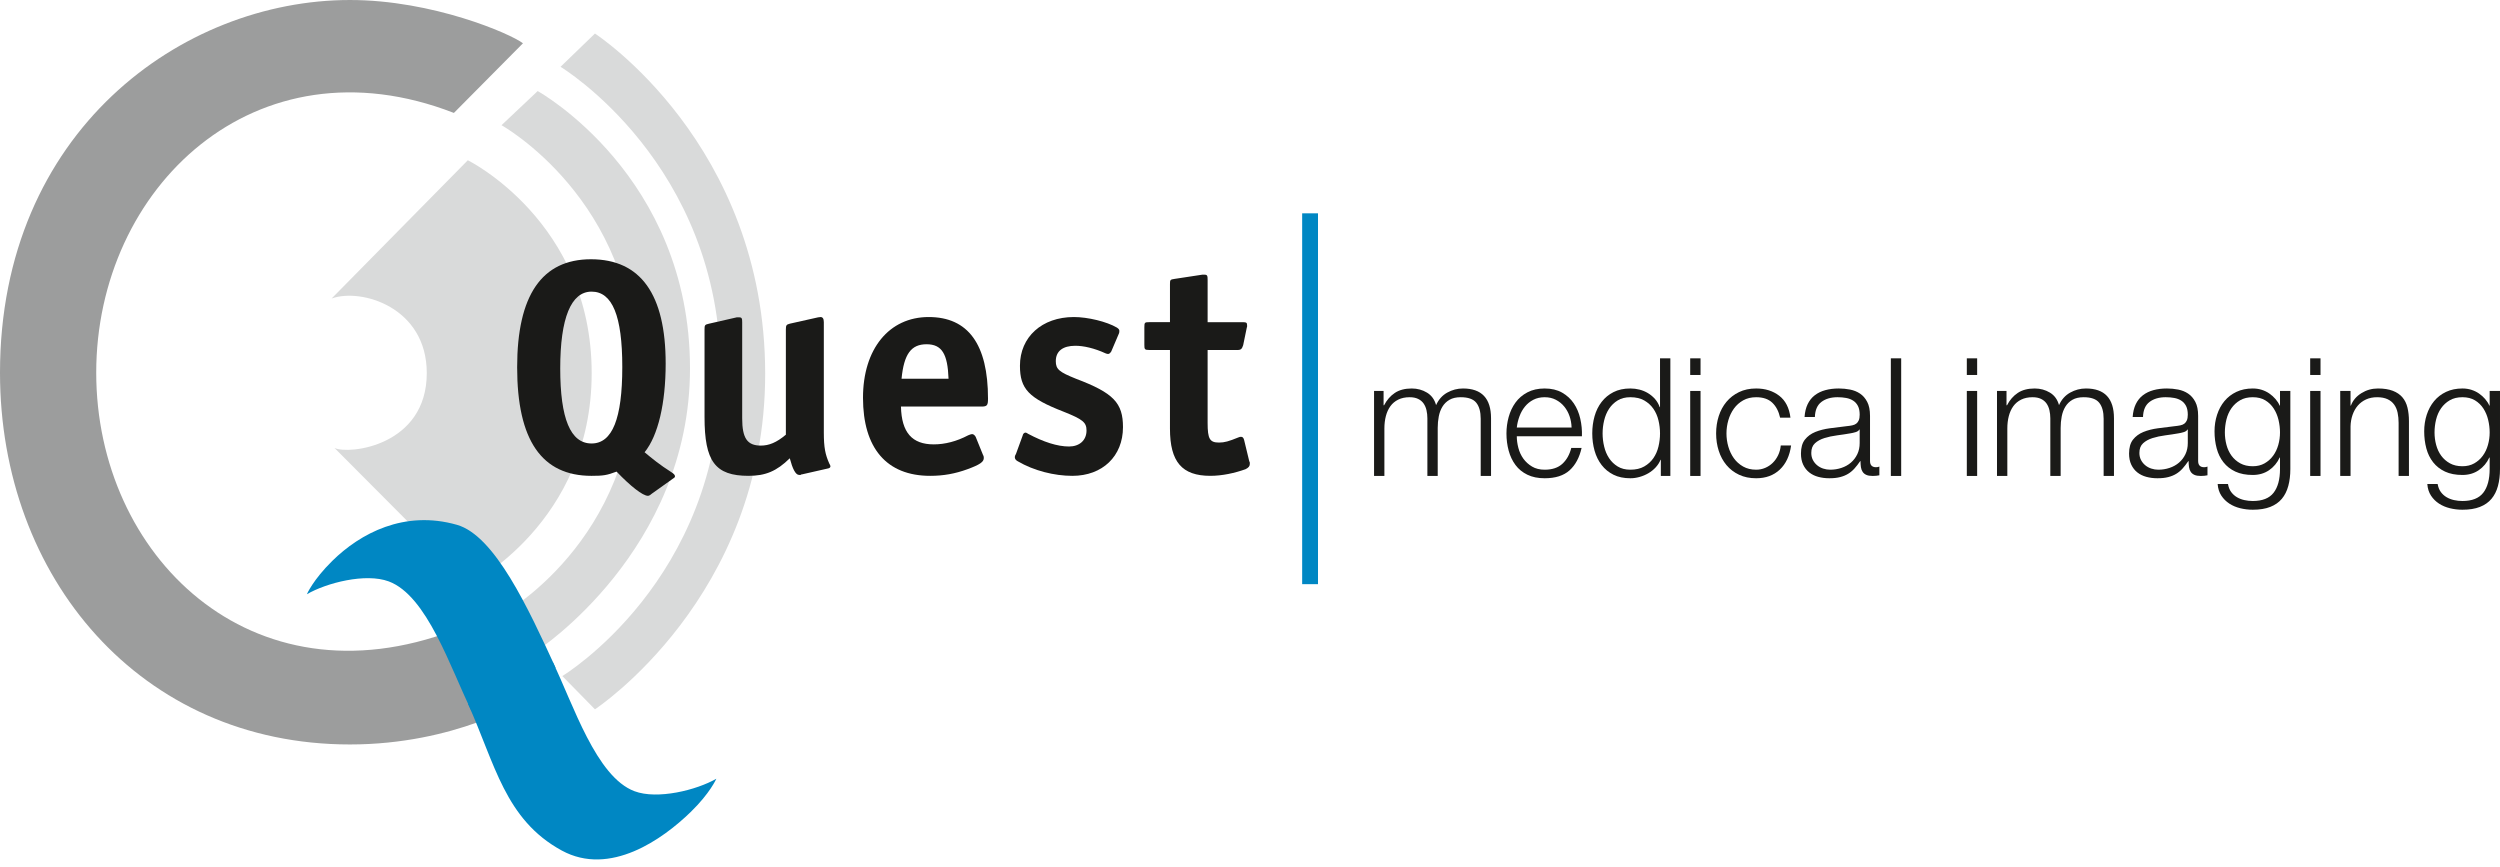
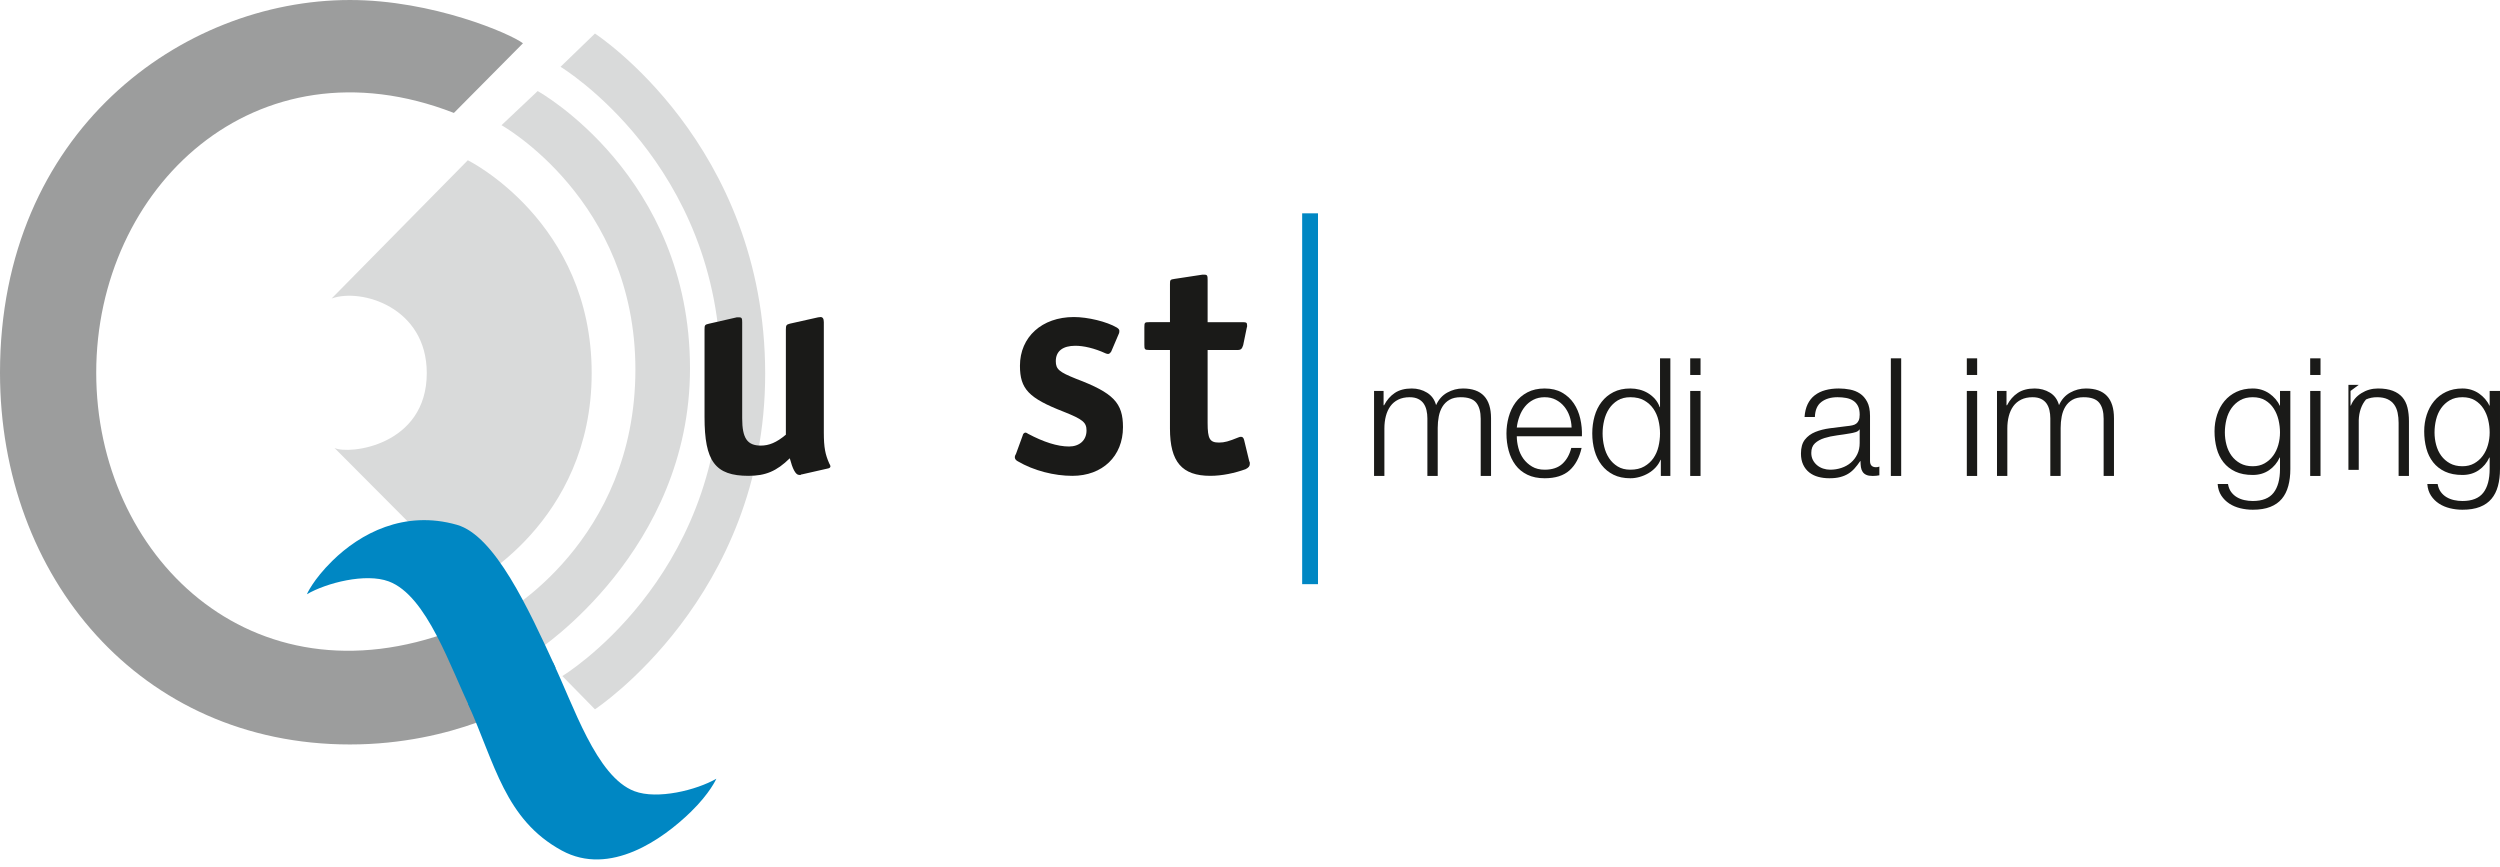
<svg xmlns="http://www.w3.org/2000/svg" width="864.7px" height="300px" viewBox="0 0 245 85">
  <defs>
    <style>
      .c1{fill:#1a1a18;}.c2{fill:#d9dada;}.c3{fill:#9c9d9d;}.c4{fill:#0087c3;}
    </style>
  </defs>
  <g id="logo">
    <path class="c2" d="M32.499,29.253c2.885,-1.045 9.325,0.842 9.325,7.308c0,7.133 -7.614,8.016 -9.041,7.34l13.27,13.324c0,0 11.932,-5.99 11.932,-20.657c0,-14.872 -12.138,-20.864 -12.138,-20.864l-13.348,13.549Z" />
    <path class="c2" d="M49.148,12.269l3.544,-3.345c0,0 14.928,8.264 14.928,27.183c0,17.837 -14.928,27.613 -14.928,27.613l-3.544,-3.478c0,0 13.109,-7.121 13.121,-24.013c0.011,-16.639 -13.121,-23.96 -13.121,-23.96" />
    <path class="c2" d="M54.933,6.547l3.372,-3.259c0,0 16.683,10.803 16.683,33.347c0,21.919 -16.683,32.878 -16.683,32.878l-3.197,-3.261c0,0 15.519,-9.367 15.519,-29.765c0,-20.485 -15.694,-29.94 -15.694,-29.94" />
    <path class="c3" d="M44.482,11.067c-19.469,-7.565 -35.052,7.339 -35.052,25.46c0,17.869 15.127,32.794 35.052,25.241l6.954,6.883c0,0 -6.797,4.306 -17.143,4.306c-20.563,0 -34.293,-16.411 -34.293,-36.43c0,-23.637 17.827,-36.527 34.293,-36.527c8.112,0 15.746,3.307 16.957,4.241l-6.768,6.826Z" />
    <path class="c4" d="M54.16,64.851c2.026,4.185 4.258,11.27 8.015,12.686c2.25,0.85 6.085,-0.106 8.027,-1.222c0,0 -0.604,1.407 -2.521,3.268c-2.74,2.661 -7.902,6.345 -12.629,3.768c-5.571,-3.038 -6.537,-8.51 -9.179,-14.353" />
    <path class="c4" d="M46.184,69.623c-2.052,-4.174 -4.325,-11.248 -8.09,-12.647c-2.256,-0.838 -6.085,0.136 -8.021,1.26c0,0 0.596,-1.408 2.502,-3.279c2.723,-2.674 7.028,-5 12.204,-3.525c3.714,1.059 6.991,8.174 9.667,14.005" />
-     <path class="c1" d="M63.493,48.589c0.089,0 0.179,-0.029 0.385,-0.208l2.125,-1.513c0.089,-0.029 0.148,-0.147 0.148,-0.176c0,-0.149 -0.119,-0.267 -0.355,-0.417c-1.122,-0.71 -1.918,-1.363 -2.627,-1.954c1.328,-1.632 2.066,-4.804 2.066,-8.687c0,-6.788 -2.45,-10.227 -7.321,-10.227c-4.812,0 -7.234,3.528 -7.234,10.583c0,7.173 2.422,10.642 7.293,10.642c1.15,0 1.505,-0.058 2.45,-0.415c1.358,1.423 2.569,2.372 3.07,2.372m-8.591,-12.481c0,-4.95 1.064,-7.529 3.071,-7.529c2.037,0 3.011,2.371 3.011,7.381c0,5.069 -0.974,7.5 -3.011,7.5c-2.067,0 -3.071,-2.431 -3.071,-7.352" />
    <path class="c1" d="M77.015,42.6l0,-10.315c0,-0.416 0.059,-0.475 0.384,-0.564l2.775,-0.622c0.089,0 0.207,-0.03 0.236,-0.03c0.208,0 0.325,0.148 0.325,0.503l0,10.821c0,1.482 0.148,2.164 0.531,3.024c0.06,0.118 0.119,0.207 0.119,0.267c0,0.148 -0.119,0.208 -0.295,0.237l-2.48,0.564c-0.03,0 -0.089,0 -0.148,0.058l-0.147,0c-0.355,0 -0.651,-0.622 -0.916,-1.631c-1.299,1.276 -2.392,1.72 -4.045,1.72c-3.277,0 -4.309,-1.424 -4.309,-5.751l0,-8.596c0,-0.416 0.028,-0.475 0.442,-0.564l2.716,-0.622l0.236,0c0.266,0 0.296,0.118 0.296,0.473l0,9.428c0,1.956 0.502,2.668 1.829,2.668c0.798,0 1.536,-0.297 2.451,-1.068" />
-     <path class="c1" d="M96.176,39.843c0.561,0 0.649,-0.118 0.649,-0.77c0,-5.336 -1.947,-8.004 -5.816,-8.004c-3.867,0 -6.435,3.113 -6.435,7.914c0,4.922 2.303,7.649 6.584,7.649c1.298,0 2.449,-0.207 3.66,-0.652c1.21,-0.445 1.595,-0.712 1.595,-1.097c0,-0.059 0,-0.177 -0.089,-0.326l-0.709,-1.749c-0.089,-0.148 -0.206,-0.267 -0.355,-0.267c-0.088,0 -0.236,0.059 -0.382,0.119c-1.122,0.593 -2.275,0.889 -3.367,0.889c-2.125,0 -3.159,-1.156 -3.217,-3.706l7.882,0Zm-5.373,-6.106c1.506,0 2.067,0.948 2.155,3.38l-4.606,0c0.237,-2.432 0.945,-3.38 2.451,-3.38" />
    <path class="c1" d="M99.571,44.468l0.649,-1.779c0.03,-0.178 0.148,-0.296 0.295,-0.296c0.06,0 0.148,0.06 0.236,0.118c1.506,0.801 2.865,1.246 4.016,1.246c1.004,0 1.712,-0.594 1.712,-1.571c0,-0.801 -0.383,-1.097 -2.244,-1.839c-3.423,-1.333 -4.28,-2.223 -4.28,-4.505c0,-2.817 2.155,-4.773 5.285,-4.773c1.357,0 3.217,0.445 4.221,1.037c0.177,0.119 0.236,0.208 0.236,0.326c0,0.089 0,0.179 -0.088,0.357l-0.708,1.66c-0.119,0.176 -0.208,0.236 -0.296,0.236c-0.059,0 -0.148,0 -0.266,-0.06c-1.091,-0.503 -2.154,-0.74 -2.952,-0.74c-1.21,0 -1.919,0.504 -1.919,1.512c0,0.8 0.355,1.067 1.978,1.72c3.69,1.393 4.606,2.372 4.606,4.743c0,2.846 -2.008,4.772 -4.96,4.772c-1.772,0 -3.78,-0.504 -5.344,-1.424c-0.177,-0.087 -0.295,-0.236 -0.295,-0.384c0,-0.118 0,-0.149 0.118,-0.356" />
    <path class="c1" d="M114.657,31.572l0,-3.735c0,-0.415 0.03,-0.444 0.443,-0.504l2.716,-0.414l0.237,0c0.265,0 0.294,0.118 0.294,0.503l0,4.15l3.367,0c0.412,0 0.501,0.031 0.501,0.298l0,0.147l-0.029,0.088l-0.354,1.72c-0.118,0.357 -0.207,0.475 -0.562,0.475l-2.923,0l0,7.143c0,1.572 0.208,1.928 1.122,1.928c0.531,0 0.945,-0.118 1.89,-0.503c0.118,-0.06 0.206,-0.06 0.266,-0.06c0.147,0 0.236,0.088 0.295,0.296l0.502,2.075l0.059,0.149l0,0.147c0,0.208 -0.118,0.357 -0.413,0.505c-1.064,0.385 -2.304,0.652 -3.454,0.652c-2.776,0 -3.957,-1.364 -3.957,-4.625l0,-7.707l-2.008,0c-0.472,0 -0.501,-0.059 -0.501,-0.504l0,-1.718c0,-0.475 0.029,-0.506 0.501,-0.506l2.008,0Z" />
    <rect class="c4" x="127.612" y="20.906" width="1.552" height="36.342" />
    <path class="c1" d="M135.591,38.313l0,1.405l0.048,0c0.268,-0.517 0.619,-0.921 1.053,-1.211c0.434,-0.291 0.989,-0.436 1.664,-0.436c0.547,0 1.043,0.135 1.487,0.404c0.445,0.269 0.743,0.678 0.893,1.226c0.246,-0.548 0.611,-0.957 1.093,-1.226c0.483,-0.269 0.997,-0.404 1.544,-0.404c1.832,0 2.749,0.974 2.749,2.922l0,5.65l-1.013,0l0,-5.601c0,-0.689 -0.145,-1.214 -0.434,-1.574c-0.289,-0.361 -0.799,-0.541 -1.527,-0.541c-0.44,0 -0.804,0.083 -1.094,0.25c-0.289,0.167 -0.52,0.39 -0.691,0.67c-0.172,0.28 -0.292,0.6 -0.362,0.961c-0.07,0.36 -0.104,0.734 -0.104,1.122l0,4.713l-1.013,0l0,-5.65c0,-0.279 -0.03,-0.546 -0.089,-0.799c-0.059,-0.253 -0.155,-0.473 -0.289,-0.662c-0.134,-0.188 -0.314,-0.336 -0.539,-0.444c-0.225,-0.107 -0.498,-0.161 -0.82,-0.161c-0.428,0 -0.801,0.078 -1.117,0.234c-0.317,0.156 -0.574,0.371 -0.772,0.646c-0.198,0.274 -0.345,0.597 -0.442,0.968c-0.096,0.372 -0.145,0.778 -0.145,1.219l0,4.649l-1.013,0l0,-8.33l0.933,0Z" />
    <path class="c1" d="M153.815,40.783c-0.123,-0.355 -0.297,-0.67 -0.522,-0.944c-0.225,-0.275 -0.498,-0.495 -0.821,-0.662c-0.321,-0.167 -0.685,-0.25 -1.093,-0.25c-0.418,0 -0.787,0.083 -1.109,0.25c-0.322,0.167 -0.595,0.387 -0.82,0.662c-0.225,0.274 -0.405,0.592 -0.538,0.952c-0.135,0.361 -0.223,0.73 -0.266,1.106l5.37,0c-0.011,-0.387 -0.078,-0.759 -0.201,-1.114m-5.016,3.108c0.101,0.393 0.265,0.745 0.49,1.058c0.225,0.311 0.509,0.57 0.852,0.774c0.343,0.205 0.756,0.307 1.238,0.307c0.74,0 1.319,-0.194 1.737,-0.581c0.418,-0.387 0.707,-0.904 0.868,-1.55l1.013,0c-0.215,0.947 -0.608,1.679 -1.182,2.196c-0.574,0.516 -1.385,0.774 -2.436,0.774c-0.654,0 -1.219,-0.115 -1.696,-0.347c-0.477,-0.231 -0.866,-0.548 -1.165,-0.952c-0.301,-0.404 -0.523,-0.872 -0.668,-1.405c-0.145,-0.533 -0.217,-1.095 -0.217,-1.686c0,-0.549 0.072,-1.088 0.217,-1.615c0.145,-0.527 0.367,-0.998 0.668,-1.413c0.299,-0.414 0.688,-0.747 1.165,-1c0.477,-0.253 1.042,-0.38 1.696,-0.38c0.665,0 1.233,0.135 1.705,0.404c0.472,0.269 0.854,0.621 1.149,1.057c0.295,0.436 0.507,0.937 0.635,1.502c0.129,0.565 0.182,1.138 0.161,1.719l-6.383,0c0,0.366 0.051,0.745 0.153,1.138" />
    <path class="c1" d="M157.208,43.762c0.101,0.425 0.262,0.805 0.482,1.138c0.219,0.334 0.501,0.605 0.844,0.815c0.343,0.211 0.755,0.315 1.238,0.315c0.536,0 0.989,-0.104 1.359,-0.315c0.369,-0.21 0.669,-0.481 0.9,-0.815c0.23,-0.333 0.397,-0.713 0.498,-1.138c0.102,-0.425 0.153,-0.853 0.153,-1.283c0,-0.431 -0.051,-0.859 -0.153,-1.284c-0.101,-0.425 -0.268,-0.805 -0.498,-1.138c-0.231,-0.334 -0.531,-0.605 -0.9,-0.816c-0.37,-0.209 -0.823,-0.314 -1.359,-0.314c-0.483,0 -0.895,0.105 -1.238,0.314c-0.343,0.211 -0.625,0.482 -0.844,0.816c-0.22,0.333 -0.381,0.713 -0.482,1.138c-0.103,0.425 -0.153,0.853 -0.153,1.284c0,0.43 0.05,0.858 0.153,1.283m5.554,2.881l0,-1.581l-0.031,0c-0.108,0.269 -0.266,0.516 -0.475,0.742c-0.209,0.226 -0.448,0.417 -0.716,0.573c-0.268,0.156 -0.554,0.277 -0.86,0.363c-0.305,0.087 -0.608,0.129 -0.908,0.129c-0.632,0 -1.182,-0.115 -1.648,-0.346c-0.466,-0.232 -0.855,-0.549 -1.165,-0.953c-0.312,-0.404 -0.542,-0.872 -0.692,-1.404c-0.15,-0.534 -0.225,-1.096 -0.225,-1.687c0,-0.592 0.075,-1.155 0.225,-1.688c0.15,-0.533 0.38,-1.001 0.692,-1.404c0.31,-0.404 0.699,-0.724 1.165,-0.96c0.466,-0.237 1.016,-0.356 1.648,-0.356c0.311,0 0.613,0.038 0.908,0.113c0.295,0.076 0.571,0.192 0.828,0.347c0.257,0.157 0.485,0.348 0.684,0.573c0.198,0.227 0.351,0.49 0.458,0.792l0.032,0l0,-4.779l1.013,0l0,11.526l-0.933,0Z" />
    <path class="c1" d="M166.653,46.643l-1.013,0l0,-8.33l1.013,0l0,8.33Zm0,-9.896l-1.013,0l0,-1.63l1.013,0l0,1.63Z" />
-     <path class="c1" d="M173.679,39.46c-0.375,-0.356 -0.9,-0.533 -1.575,-0.533c-0.483,0 -0.907,0.102 -1.271,0.306c-0.364,0.205 -0.667,0.474 -0.908,0.808c-0.241,0.334 -0.423,0.713 -0.547,1.138c-0.123,0.425 -0.184,0.858 -0.184,1.299c0,0.442 0.061,0.875 0.184,1.299c0.124,0.426 0.306,0.806 0.547,1.14c0.241,0.333 0.544,0.602 0.908,0.806c0.364,0.205 0.788,0.307 1.271,0.307c0.31,0 0.605,-0.059 0.884,-0.178c0.278,-0.118 0.525,-0.282 0.739,-0.492c0.215,-0.21 0.392,-0.46 0.531,-0.751c0.139,-0.29 0.225,-0.608 0.257,-0.952l1.013,0c-0.139,1.012 -0.509,1.8 -1.109,2.365c-0.6,0.565 -1.372,0.847 -2.315,0.847c-0.632,0 -1.193,-0.115 -1.68,-0.347c-0.488,-0.231 -0.898,-0.546 -1.23,-0.944c-0.333,-0.398 -0.585,-0.864 -0.756,-1.396c-0.172,-0.533 -0.257,-1.101 -0.257,-1.704c0,-0.602 0.085,-1.17 0.257,-1.703c0.171,-0.533 0.423,-0.998 0.756,-1.396c0.332,-0.398 0.742,-0.716 1.23,-0.953c0.487,-0.237 1.048,-0.355 1.68,-0.355c0.889,0 1.642,0.237 2.259,0.71c0.616,0.474 0.983,1.19 1.101,2.148l-1.013,0c-0.14,-0.624 -0.397,-1.115 -0.772,-1.469" />
    <path class="c1" d="M182.216,42.091c-0.064,0.118 -0.188,0.205 -0.369,0.258c-0.183,0.054 -0.344,0.092 -0.482,0.113c-0.43,0.075 -0.871,0.143 -1.327,0.202c-0.456,0.06 -0.871,0.148 -1.246,0.266c-0.376,0.119 -0.684,0.288 -0.925,0.509c-0.241,0.221 -0.361,0.535 -0.361,0.944c0,0.258 0.05,0.487 0.153,0.687c0.101,0.198 0.237,0.371 0.409,0.516c0.172,0.145 0.37,0.256 0.595,0.331c0.225,0.075 0.456,0.113 0.692,0.113c0.385,0 0.755,-0.059 1.109,-0.178c0.354,-0.118 0.662,-0.29 0.925,-0.516c0.262,-0.226 0.471,-0.501 0.626,-0.823c0.156,-0.323 0.233,-0.689 0.233,-1.098l0,-1.324l-0.032,0Zm-5.064,-2.486c0.171,-0.355 0.404,-0.646 0.699,-0.872c0.295,-0.226 0.641,-0.393 1.037,-0.5c0.397,-0.108 0.836,-0.162 1.318,-0.162c0.365,0 0.729,0.035 1.094,0.105c0.364,0.07 0.691,0.202 0.981,0.396c0.289,0.193 0.524,0.465 0.707,0.815c0.183,0.35 0.273,0.804 0.273,1.364l0,4.423c0,0.41 0.199,0.614 0.595,0.614c0.118,0 0.225,-0.022 0.322,-0.065l0,0.856c-0.118,0.022 -0.223,0.038 -0.314,0.048c-0.091,0.011 -0.207,0.016 -0.345,0.016c-0.258,0 -0.464,-0.034 -0.619,-0.105c-0.156,-0.069 -0.276,-0.169 -0.362,-0.298c-0.086,-0.129 -0.142,-0.282 -0.169,-0.46c-0.027,-0.178 -0.04,-0.374 -0.04,-0.589l-0.032,0c-0.182,0.269 -0.367,0.508 -0.555,0.718c-0.188,0.21 -0.396,0.385 -0.627,0.525c-0.23,0.14 -0.493,0.247 -0.788,0.322c-0.295,0.076 -0.646,0.113 -1.052,0.113c-0.387,0 -0.748,-0.045 -1.086,-0.137c-0.338,-0.091 -0.633,-0.236 -0.884,-0.435c-0.252,-0.2 -0.451,-0.453 -0.595,-0.76c-0.145,-0.306 -0.217,-0.67 -0.217,-1.089c0,-0.582 0.128,-1.036 0.386,-1.364c0.256,-0.328 0.597,-0.579 1.02,-0.751c0.424,-0.172 0.901,-0.293 1.432,-0.363c0.53,-0.07 1.069,-0.137 1.615,-0.202c0.215,-0.021 0.403,-0.048 0.563,-0.081c0.161,-0.032 0.294,-0.089 0.402,-0.169c0.107,-0.081 0.19,-0.191 0.249,-0.331c0.059,-0.14 0.088,-0.323 0.088,-0.549c0,-0.344 -0.056,-0.627 -0.168,-0.848c-0.113,-0.22 -0.268,-0.395 -0.466,-0.524c-0.199,-0.129 -0.429,-0.218 -0.692,-0.266c-0.263,-0.049 -0.544,-0.073 -0.844,-0.073c-0.643,0 -1.169,0.153 -1.576,0.46c-0.407,0.306 -0.622,0.799 -0.643,1.477l-1.013,0c0.033,-0.484 0.134,-0.904 0.306,-1.259" />
    <rect class="c1" x="185.303" y="35.116" width="1.013" height="11.527" />
    <path class="c1" d="M193.761,46.643l-1.013,0l0,-8.33l1.013,0l0,8.33Zm0,-9.896l-1.013,0l0,-1.63l1.013,0l0,1.63Z" />
    <path class="c1" d="M196.638,38.313l0,1.405l0.049,0c0.267,-0.517 0.618,-0.921 1.053,-1.211c0.433,-0.291 0.989,-0.436 1.663,-0.436c0.547,0 1.043,0.135 1.488,0.404c0.445,0.269 0.742,0.678 0.892,1.226c0.246,-0.548 0.611,-0.957 1.094,-1.226c0.482,-0.269 0.997,-0.404 1.543,-0.404c1.833,0 2.749,0.974 2.749,2.922l0,5.65l-1.013,0l0,-5.601c0,-0.689 -0.144,-1.214 -0.434,-1.574c-0.289,-0.361 -0.799,-0.541 -1.527,-0.541c-0.44,0 -0.804,0.083 -1.094,0.25c-0.289,0.167 -0.519,0.39 -0.691,0.67c-0.172,0.28 -0.292,0.6 -0.362,0.961c-0.07,0.36 -0.104,0.734 -0.104,1.122l0,4.713l-1.013,0l0,-5.65c0,-0.279 -0.03,-0.546 -0.088,-0.799c-0.059,-0.253 -0.156,-0.473 -0.289,-0.662c-0.135,-0.188 -0.314,-0.336 -0.54,-0.444c-0.224,-0.107 -0.498,-0.161 -0.82,-0.161c-0.428,0 -0.801,0.078 -1.117,0.234c-0.316,0.156 -0.573,0.371 -0.772,0.646c-0.198,0.274 -0.345,0.597 -0.441,0.968c-0.097,0.372 -0.145,0.778 -0.145,1.219l0,4.649l-1.013,0l0,-8.33l0.932,0Z" />
-     <path class="c1" d="M214.372,42.091c-0.064,0.118 -0.188,0.205 -0.37,0.258c-0.182,0.054 -0.343,0.092 -0.482,0.113c-0.429,0.075 -0.871,0.143 -1.326,0.202c-0.456,0.06 -0.872,0.148 -1.246,0.266c-0.376,0.119 -0.684,0.288 -0.925,0.509c-0.242,0.221 -0.362,0.535 -0.362,0.944c0,0.258 0.051,0.487 0.153,0.687c0.102,0.198 0.238,0.371 0.41,0.516c0.171,0.145 0.37,0.256 0.594,0.331c0.226,0.075 0.456,0.113 0.692,0.113c0.386,0 0.756,-0.059 1.109,-0.178c0.355,-0.118 0.662,-0.29 0.925,-0.516c0.263,-0.226 0.472,-0.501 0.627,-0.823c0.155,-0.323 0.233,-0.689 0.233,-1.098l0,-1.324l-0.032,0Zm-5.065,-2.486c0.172,-0.355 0.405,-0.646 0.7,-0.872c0.294,-0.226 0.64,-0.393 1.037,-0.5c0.396,-0.108 0.835,-0.162 1.318,-0.162c0.365,0 0.729,0.035 1.093,0.105c0.365,0.07 0.692,0.202 0.981,0.396c0.289,0.193 0.525,0.465 0.708,0.815c0.182,0.35 0.273,0.804 0.273,1.364l0,4.423c0,0.41 0.198,0.614 0.595,0.614c0.118,0 0.225,-0.022 0.321,-0.065l0,0.856c-0.118,0.022 -0.222,0.038 -0.313,0.048c-0.091,0.011 -0.207,0.016 -0.346,0.016c-0.257,0 -0.464,-0.034 -0.619,-0.105c-0.155,-0.069 -0.276,-0.169 -0.362,-0.298c-0.085,-0.129 -0.142,-0.282 -0.169,-0.46c-0.026,-0.178 -0.04,-0.374 -0.04,-0.589l-0.032,0c-0.182,0.269 -0.367,0.508 -0.555,0.718c-0.187,0.21 -0.396,0.385 -0.626,0.525c-0.231,0.14 -0.493,0.247 -0.788,0.322c-0.295,0.076 -0.646,0.113 -1.053,0.113c-0.386,0 -0.748,-0.045 -1.085,-0.137c-0.338,-0.091 -0.633,-0.236 -0.885,-0.435c-0.252,-0.2 -0.45,-0.453 -0.595,-0.76c-0.145,-0.306 -0.217,-0.67 -0.217,-1.089c0,-0.582 0.128,-1.036 0.386,-1.364c0.257,-0.328 0.598,-0.579 1.021,-0.751c0.423,-0.172 0.901,-0.293 1.431,-0.363c0.531,-0.07 1.069,-0.137 1.616,-0.202c0.214,-0.021 0.402,-0.048 0.562,-0.081c0.161,-0.032 0.295,-0.089 0.403,-0.169c0.106,-0.081 0.189,-0.191 0.249,-0.331c0.058,-0.14 0.088,-0.323 0.088,-0.549c0,-0.344 -0.056,-0.627 -0.169,-0.848c-0.112,-0.22 -0.268,-0.395 -0.466,-0.524c-0.198,-0.129 -0.429,-0.218 -0.691,-0.266c-0.263,-0.049 -0.544,-0.073 -0.844,-0.073c-0.644,0 -1.169,0.153 -1.576,0.46c-0.408,0.306 -0.622,0.799 -0.643,1.477l-1.013,0c0.032,-0.484 0.134,-0.904 0.305,-1.259" />
    <path class="c1" d="M221.928,45.409c0.333,-0.189 0.611,-0.436 0.836,-0.743c0.225,-0.307 0.394,-0.659 0.507,-1.058c0.113,-0.398 0.169,-0.807 0.169,-1.226c0,-0.409 -0.048,-0.818 -0.145,-1.228c-0.097,-0.408 -0.252,-0.78 -0.466,-1.113c-0.215,-0.334 -0.49,-0.603 -0.829,-0.808c-0.337,-0.204 -0.747,-0.306 -1.229,-0.306c-0.482,0 -0.896,0.099 -1.238,0.298c-0.343,0.2 -0.627,0.46 -0.853,0.784c-0.224,0.322 -0.388,0.691 -0.49,1.105c-0.102,0.415 -0.153,0.837 -0.153,1.268c0,0.419 0.054,0.828 0.161,1.226c0.107,0.399 0.274,0.751 0.498,1.058c0.226,0.307 0.51,0.554 0.853,0.743c0.342,0.188 0.75,0.282 1.222,0.282c0.439,0 0.825,-0.094 1.157,-0.282m2.323,2.219c-0.134,0.495 -0.345,0.915 -0.634,1.259c-0.29,0.345 -0.668,0.609 -1.134,0.791c-0.467,0.184 -1.037,0.275 -1.712,0.275c-0.418,0 -0.826,-0.049 -1.222,-0.145c-0.397,-0.097 -0.754,-0.248 -1.069,-0.452c-0.316,-0.205 -0.579,-0.466 -0.788,-0.783c-0.209,-0.318 -0.33,-0.697 -0.362,-1.139l1.013,0c0.054,0.313 0.158,0.574 0.313,0.784c0.156,0.209 0.343,0.379 0.563,0.508c0.22,0.129 0.463,0.224 0.732,0.283c0.268,0.059 0.541,0.089 0.82,0.089c0.943,0 1.624,-0.27 2.041,-0.808c0.418,-0.538 0.628,-1.313 0.628,-2.324l0,-1.131l-0.032,0c-0.236,0.517 -0.582,0.931 -1.037,1.244c-0.456,0.312 -0.989,0.467 -1.6,0.467c-0.665,0 -1.233,-0.11 -1.705,-0.33c-0.472,-0.221 -0.86,-0.525 -1.165,-0.912c-0.306,-0.388 -0.528,-0.842 -0.667,-1.364c-0.14,-0.522 -0.21,-1.08 -0.21,-1.672c0,-0.57 0.083,-1.111 0.25,-1.622c0.166,-0.511 0.407,-0.958 0.723,-1.34c0.316,-0.382 0.708,-0.683 1.174,-0.904c0.466,-0.221 0.999,-0.331 1.6,-0.331c0.311,0 0.603,0.044 0.876,0.129c0.273,0.087 0.522,0.208 0.748,0.364c0.225,0.156 0.426,0.336 0.602,0.54c0.177,0.205 0.314,0.42 0.411,0.646l0.032,0l0,-1.437l1.013,0l0,7.653c0,0.613 -0.068,1.167 -0.202,1.662" />
    <path class="c1" d="M227.411,46.643l-1.013,0l0,-8.33l1.013,0l0,8.33Zm0,-9.896l-1.013,0l0,-1.63l1.013,0l0,1.63Z" />
-     <path class="c1" d="M230.353,38.313l0,1.437l0.033,0c0.193,-0.506 0.535,-0.912 1.029,-1.219c0.492,-0.306 1.034,-0.46 1.623,-0.46c0.579,0 1.064,0.076 1.455,0.226c0.391,0.151 0.705,0.363 0.941,0.638c0.235,0.274 0.402,0.611 0.498,1.009c0.097,0.398 0.145,0.845 0.145,1.34l0,5.359l-1.013,0l0,-5.198c0,-0.355 -0.032,-0.686 -0.097,-0.993c-0.064,-0.306 -0.176,-0.573 -0.337,-0.799c-0.161,-0.226 -0.377,-0.404 -0.652,-0.533c-0.273,-0.128 -0.613,-0.193 -1.02,-0.193c-0.408,0 -0.769,0.072 -1.086,0.218c-0.316,0.145 -0.584,0.344 -0.804,0.597c-0.22,0.253 -0.391,0.555 -0.514,0.904c-0.123,0.35 -0.19,0.729 -0.201,1.138l0,4.859l-1.012,0l0,-8.33l1.012,0Z" />
+     <path class="c1" d="M230.353,38.313l0,1.437l0.033,0c0.193,-0.506 0.535,-0.912 1.029,-1.219c0.492,-0.306 1.034,-0.46 1.623,-0.46c0.579,0 1.064,0.076 1.455,0.226c0.391,0.151 0.705,0.363 0.941,0.638c0.235,0.274 0.402,0.611 0.498,1.009c0.097,0.398 0.145,0.845 0.145,1.34l0,5.359l-1.013,0l0,-5.198c0,-0.355 -0.032,-0.686 -0.097,-0.993c-0.064,-0.306 -0.176,-0.573 -0.337,-0.799c-0.161,-0.226 -0.377,-0.404 -0.652,-0.533c-0.273,-0.128 -0.613,-0.193 -1.02,-0.193c-0.408,0 -0.769,0.072 -1.086,0.218c-0.22,0.253 -0.391,0.555 -0.514,0.904c-0.123,0.35 -0.19,0.729 -0.201,1.138l0,4.859l-1.012,0l0,-8.33l1.012,0Z" />
    <path class="c1" d="M242.476,45.409c0.332,-0.189 0.611,-0.436 0.836,-0.743c0.225,-0.307 0.394,-0.659 0.506,-1.058c0.113,-0.398 0.169,-0.807 0.169,-1.226c0,-0.409 -0.048,-0.818 -0.145,-1.228c-0.096,-0.408 -0.252,-0.78 -0.465,-1.113c-0.215,-0.334 -0.491,-0.603 -0.829,-0.808c-0.338,-0.204 -0.748,-0.306 -1.229,-0.306c-0.483,0 -0.896,0.099 -1.239,0.298c-0.343,0.2 -0.627,0.46 -0.852,0.784c-0.225,0.322 -0.389,0.691 -0.49,1.105c-0.102,0.415 -0.153,0.837 -0.153,1.268c0,0.419 0.053,0.828 0.161,1.226c0.107,0.399 0.273,0.751 0.498,1.058c0.226,0.307 0.509,0.554 0.852,0.743c0.343,0.188 0.75,0.282 1.223,0.282c0.438,0 0.825,-0.094 1.157,-0.282m2.323,2.219c-0.134,0.495 -0.345,0.915 -0.635,1.259c-0.289,0.345 -0.667,0.609 -1.134,0.791c-0.466,0.184 -1.037,0.275 -1.711,0.275c-0.419,0 -0.826,-0.049 -1.223,-0.145c-0.396,-0.097 -0.753,-0.248 -1.069,-0.452c-0.316,-0.205 -0.578,-0.466 -0.788,-0.783c-0.209,-0.318 -0.329,-0.697 -0.362,-1.139l1.013,0c0.054,0.313 0.158,0.574 0.314,0.784c0.155,0.209 0.343,0.379 0.563,0.508c0.22,0.129 0.463,0.224 0.732,0.283c0.267,0.059 0.541,0.089 0.82,0.089c0.943,0 1.623,-0.27 2.041,-0.808c0.418,-0.538 0.627,-1.313 0.627,-2.324l0,-1.131l-0.032,0c-0.236,0.517 -0.581,0.931 -1.037,1.244c-0.456,0.312 -0.989,0.467 -1.599,0.467c-0.666,0 -1.233,-0.11 -1.705,-0.33c-0.472,-0.221 -0.86,-0.525 -1.165,-0.912c-0.306,-0.388 -0.529,-0.842 -0.668,-1.364c-0.139,-0.522 -0.209,-1.08 -0.209,-1.672c0,-0.57 0.083,-1.111 0.249,-1.622c0.166,-0.511 0.408,-0.958 0.724,-1.34c0.316,-0.382 0.707,-0.683 1.174,-0.904c0.465,-0.221 0.999,-0.331 1.6,-0.331c0.31,0 0.602,0.044 0.875,0.129c0.274,0.087 0.523,0.208 0.748,0.364c0.225,0.156 0.427,0.336 0.603,0.54c0.177,0.205 0.313,0.42 0.41,0.646l0.032,0l0,-1.437l1.013,0l0,7.653c0,0.613 -0.067,1.167 -0.201,1.662" />
  </g>
</svg>